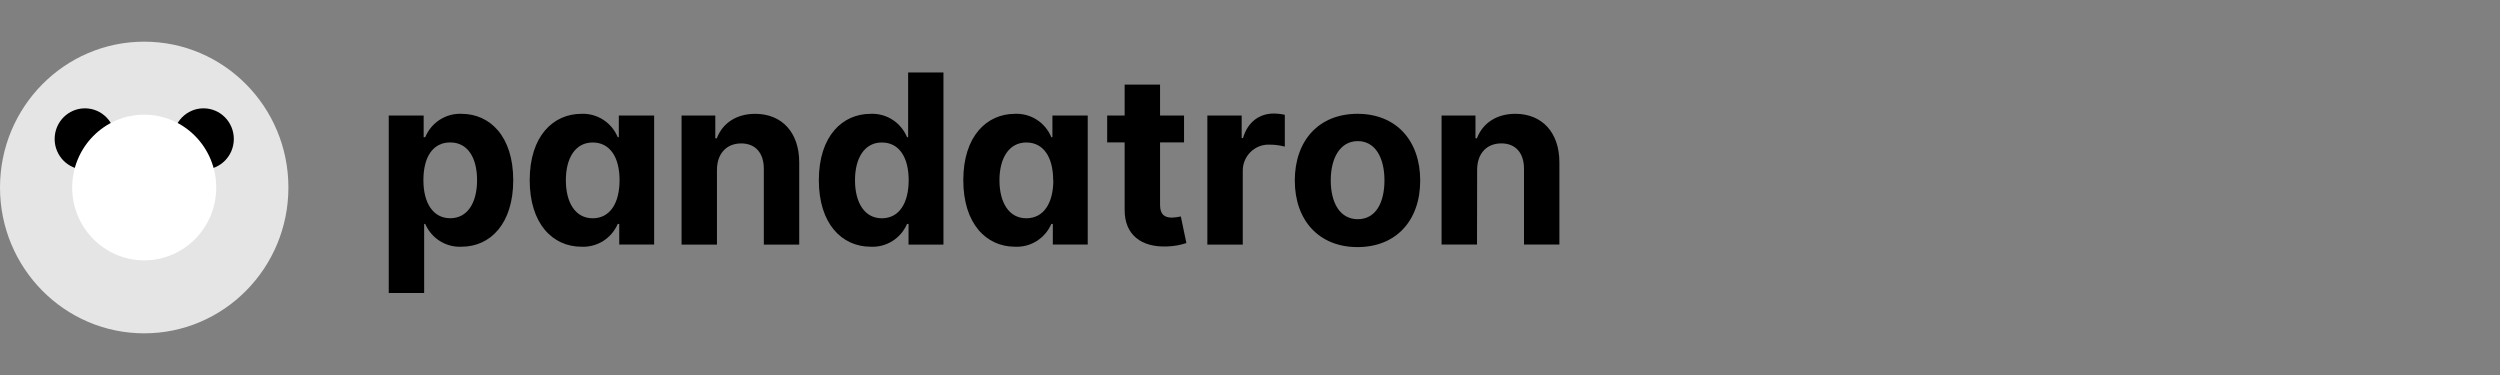
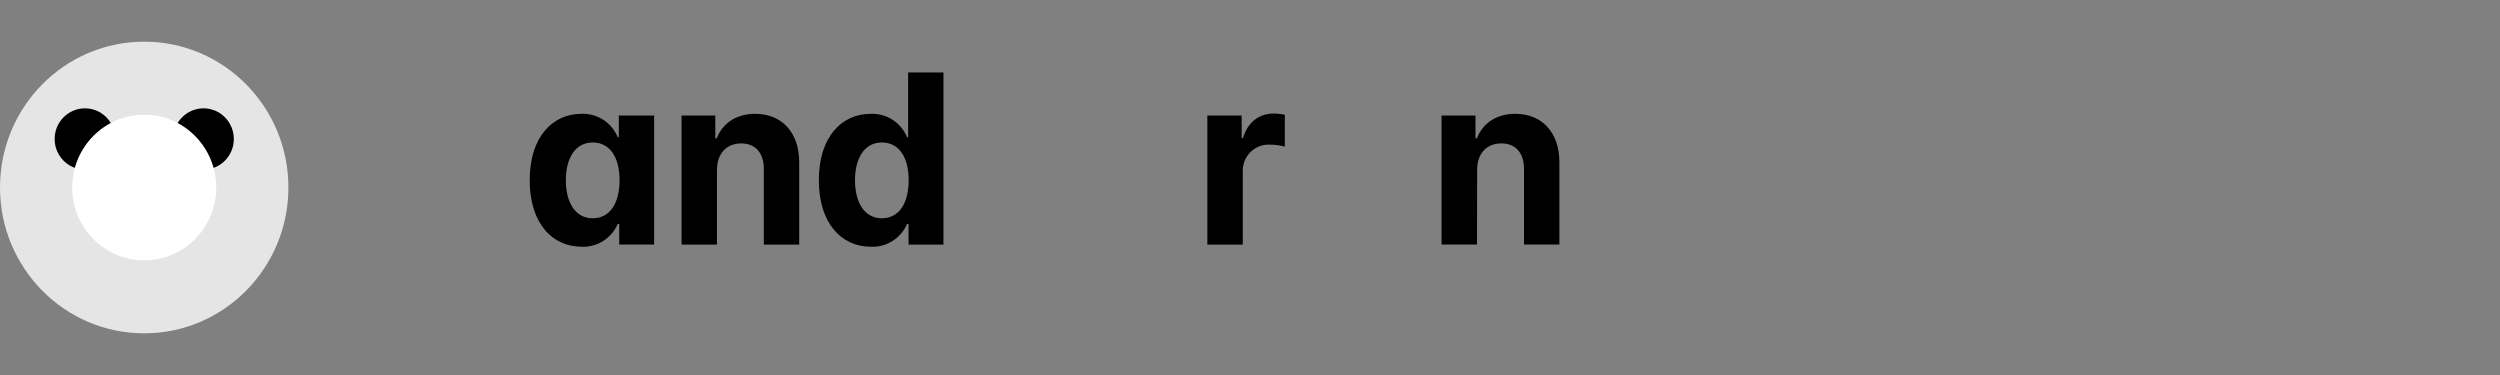
<svg xmlns="http://www.w3.org/2000/svg" width="240" height="36" viewBox="0 0 240 36" fill="none">
  <rect x="0" y="0" width="240" height="36" fill="#808080" stroke="none" />
  <g clip-path="url(#clip0_180_2185)">
-     <path d="M37.32 11.089H40.671V13.171H40.823C41.108 12.481 41.594 11.896 42.218 11.495C42.842 11.094 43.572 10.895 44.31 10.927C46.999 10.927 49.27 13.041 49.27 17.302C49.27 21.449 47.095 23.685 44.302 23.685C43.572 23.72 42.848 23.529 42.227 23.139C41.605 22.748 41.116 22.176 40.823 21.498H40.719V28.129H37.32V11.089ZM43.223 20.95C44.892 20.95 45.799 19.449 45.799 17.298C45.799 15.147 44.908 13.674 43.223 13.674C41.538 13.674 40.647 15.086 40.647 17.298C40.647 19.51 41.59 20.95 43.223 20.95Z" fill="black" />
    <path d="M50.852 17.302C50.852 13.041 53.127 10.927 55.815 10.927C56.554 10.895 57.284 11.094 57.908 11.495C58.531 11.896 59.018 12.481 59.302 13.171H59.407V11.089H62.797V23.478H59.447V21.498H59.302C59.01 22.176 58.52 22.748 57.899 23.139C57.278 23.529 56.554 23.72 55.823 23.685C53.03 23.685 50.852 21.449 50.852 17.302ZM59.479 17.302C59.479 15.091 58.552 13.678 56.899 13.678C55.245 13.678 54.322 15.155 54.322 17.302C54.322 19.449 55.233 20.954 56.899 20.954C58.564 20.954 59.479 19.498 59.479 17.286V17.302Z" fill="black" />
    <path d="M68.828 23.479H65.43V11.09H68.668V13.277H68.812C69.362 11.833 70.678 10.928 72.5 10.928C75.052 10.928 76.725 12.705 76.725 15.59V23.479H73.327V16.203C73.327 14.69 72.524 13.768 71.152 13.768C69.779 13.768 68.836 14.706 68.828 16.3V23.479Z" fill="black" />
    <path d="M78.609 17.303C78.609 13.042 80.885 10.928 83.573 10.928C84.314 10.893 85.048 11.089 85.675 11.491C86.302 11.892 86.791 12.479 87.076 13.172H87.18V6.959H90.571V23.479H87.221V21.499H87.076C86.784 22.177 86.294 22.749 85.673 23.139C85.052 23.53 84.328 23.721 83.597 23.686C80.788 23.686 78.609 21.45 78.609 17.303ZM87.233 17.303C87.233 15.091 86.31 13.679 84.656 13.679C83.003 13.679 82.08 15.156 82.08 17.303C82.08 19.449 82.991 20.955 84.656 20.955C86.322 20.955 87.233 19.498 87.233 17.287V17.303Z" fill="black" />
-     <path d="M92.477 17.302C92.477 13.041 94.752 10.927 97.44 10.927C98.179 10.895 98.909 11.094 99.533 11.495C100.156 11.896 100.643 12.481 100.927 13.171H101.032V11.089H104.422V23.478H101.072V21.498H100.927C100.635 22.176 100.145 22.748 99.524 23.139C98.903 23.529 98.179 23.72 97.448 23.685C94.655 23.685 92.477 21.449 92.477 17.302ZM101.104 17.302C101.104 15.091 100.177 13.678 98.528 13.678C96.878 13.678 95.948 15.155 95.948 17.302C95.948 19.449 96.858 20.954 98.528 20.954C100.197 20.954 101.12 19.498 101.12 17.286L101.104 17.302Z" fill="black" />
-     <path d="M113.668 13.672H111.365V19.674C111.365 20.628 111.835 20.892 112.513 20.892C112.798 20.88 113.081 20.842 113.359 20.778L113.893 23.334C113.297 23.53 112.677 23.64 112.051 23.659C109.583 23.761 107.95 22.559 107.966 20.133V13.672H106.289V11.091H107.966V8.121H111.365V11.091H113.668V13.672Z" fill="black" />
-     <path d="M115.906 11.091H119.201V13.254H119.329C119.774 11.712 120.902 10.9 122.27 10.9C122.631 10.902 122.99 10.943 123.342 11.022V14.074C122.873 13.95 122.39 13.887 121.905 13.887C121.564 13.869 121.222 13.923 120.903 14.045C120.583 14.167 120.291 14.355 120.047 14.597C119.803 14.838 119.61 15.129 119.483 15.45C119.355 15.77 119.295 16.114 119.305 16.46V23.48H115.906V11.091Z" fill="black" />
-     <path d="M124.301 17.333C124.301 13.49 126.612 10.926 130.32 10.926C134.027 10.926 136.339 13.49 136.339 17.333C136.339 21.176 134.023 23.721 130.32 23.721C126.616 23.721 124.301 21.148 124.301 17.333ZM132.908 17.309C132.908 15.146 132.029 13.547 130.348 13.547C128.667 13.547 127.752 15.146 127.752 17.309C127.752 19.472 128.63 21.042 130.348 21.042C132.065 21.042 132.908 19.472 132.908 17.309Z" fill="black" />
+     <path d="M115.906 11.091H119.201V13.254H119.329C119.774 11.712 120.902 10.9 122.27 10.9C122.631 10.902 122.99 10.943 123.342 11.022V14.074C122.873 13.95 122.39 13.887 121.905 13.887C121.564 13.869 121.222 13.923 120.903 14.045C120.583 14.167 120.291 14.355 120.047 14.597C119.803 14.838 119.61 15.129 119.483 15.45C119.355 15.77 119.295 16.114 119.305 16.46V23.48H115.906V11.091" fill="black" />
    <path d="M141.793 23.477H138.391V11.088H141.645V13.275H141.785C142.339 11.831 143.655 10.926 145.473 10.926C148.025 10.926 149.702 12.703 149.702 15.588V23.477H146.304V16.201C146.304 14.688 145.501 13.766 144.125 13.766C142.748 13.766 141.809 14.704 141.805 16.299L141.793 23.477Z" fill="black" />
    <path d="M13.844 32C21.489 32 27.687 25.732 27.687 18C27.687 10.268 21.489 4 13.844 4C6.198 4 0 10.268 0 18C0 25.732 6.198 32 13.844 32Z" fill="#E5E5E5" />
    <path d="M19.538 16.284C21.145 16.284 22.447 14.967 22.447 13.342C22.447 11.718 21.145 10.4 19.538 10.4C17.931 10.4 16.629 11.718 16.629 13.342C16.629 14.967 17.931 16.284 19.538 16.284Z" fill="black" />
    <path d="M8.155 16.284C9.762 16.284 11.065 14.967 11.065 13.342C11.065 11.718 9.762 10.4 8.155 10.4C6.549 10.4 5.246 11.718 5.246 13.342C5.246 14.967 6.549 16.284 8.155 16.284Z" fill="black" />
    <path d="M13.844 24.994C17.662 24.994 20.757 21.863 20.757 18.002C20.757 14.14 17.662 11.01 13.844 11.01C10.025 11.01 6.93 14.14 6.93 18.002C6.93 21.863 10.025 24.994 13.844 24.994Z" fill="white" />
  </g>
  <defs>
    <clipPath id="clip0_180_2185">
      <rect width="149.692" height="28" fill="white" transform="translate(0 4)" />
    </clipPath>
  </defs>
</svg>